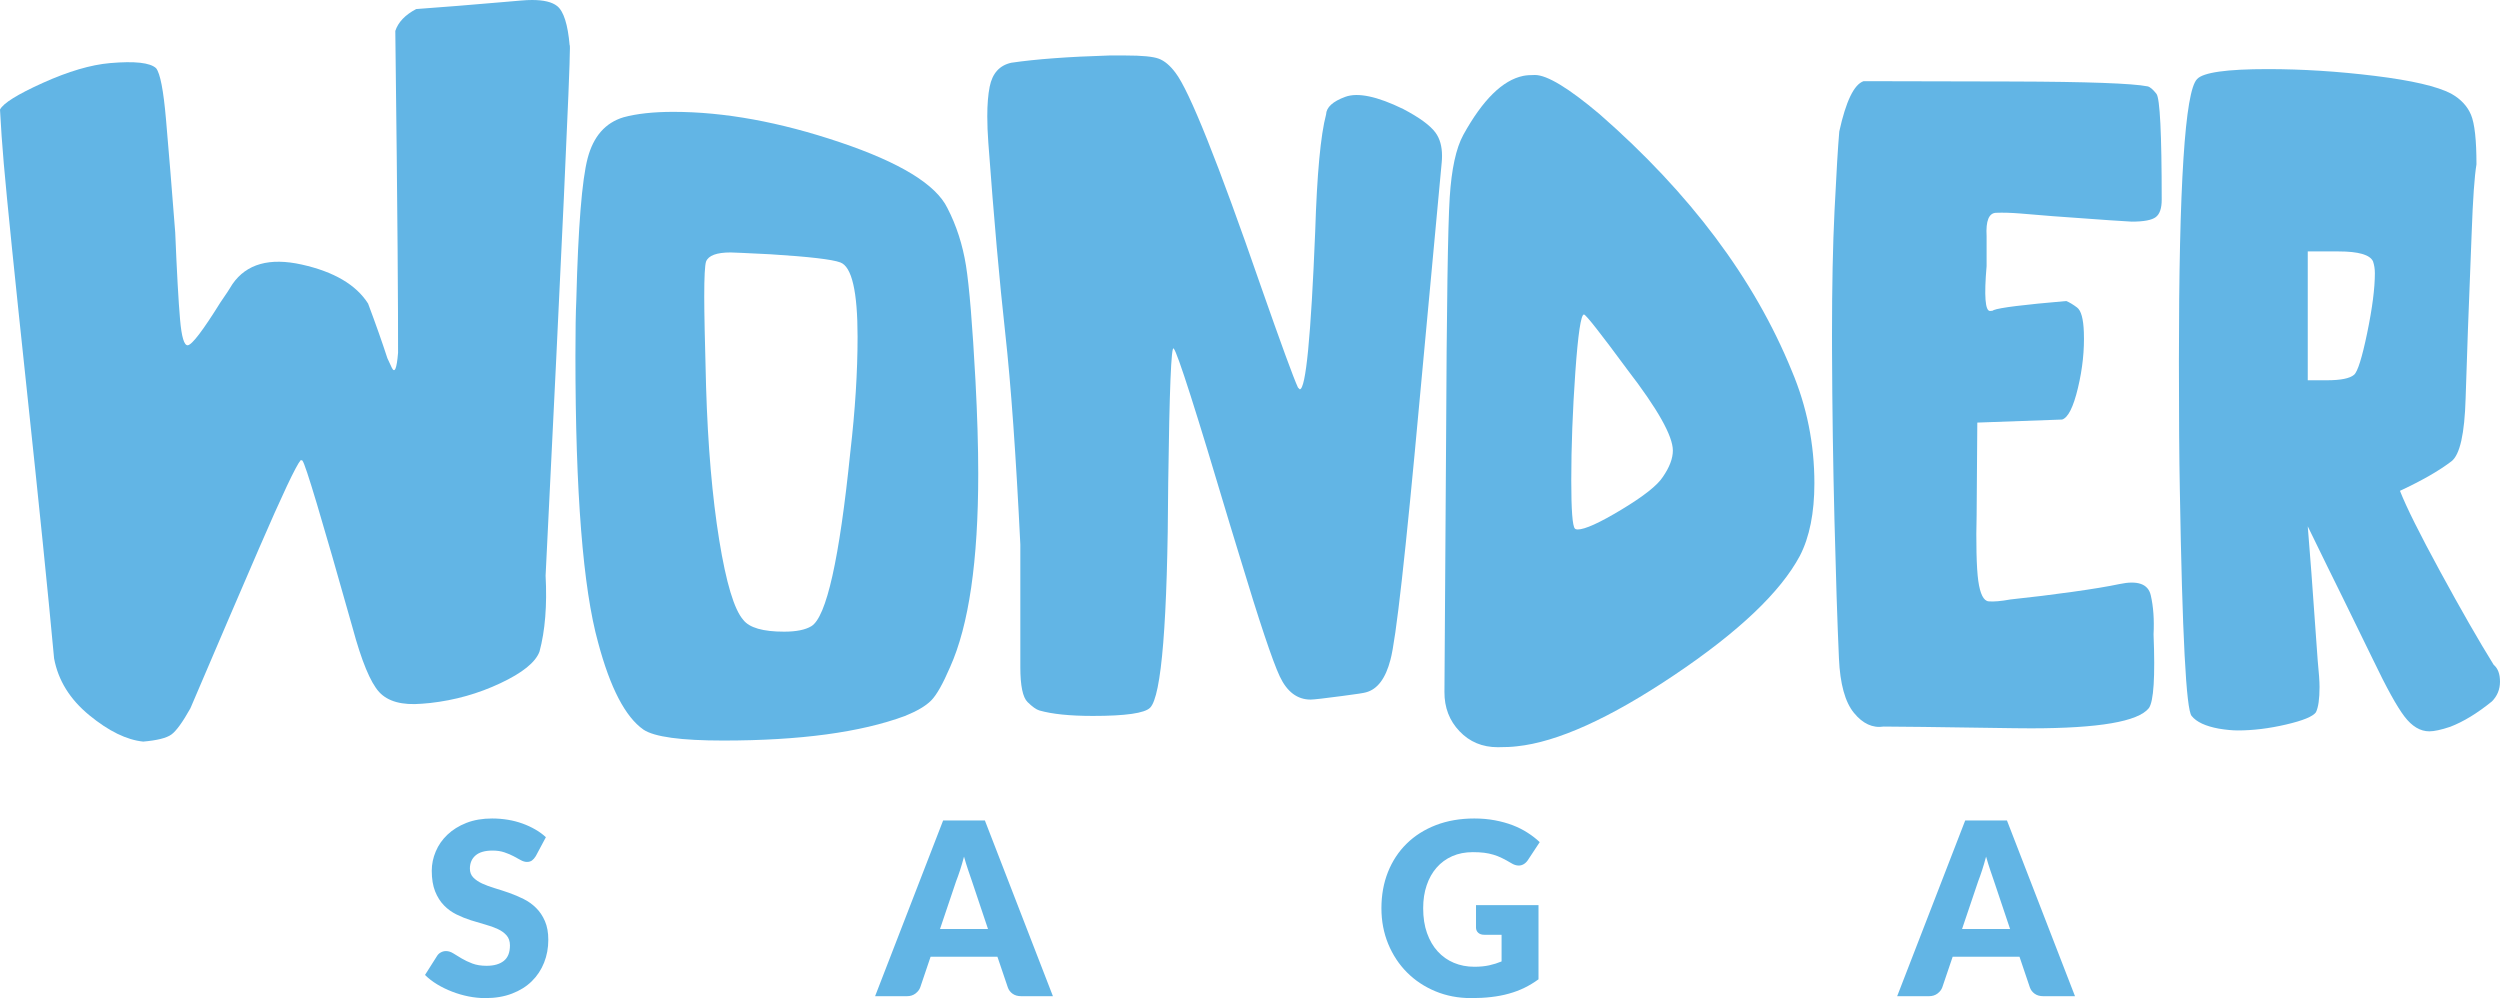
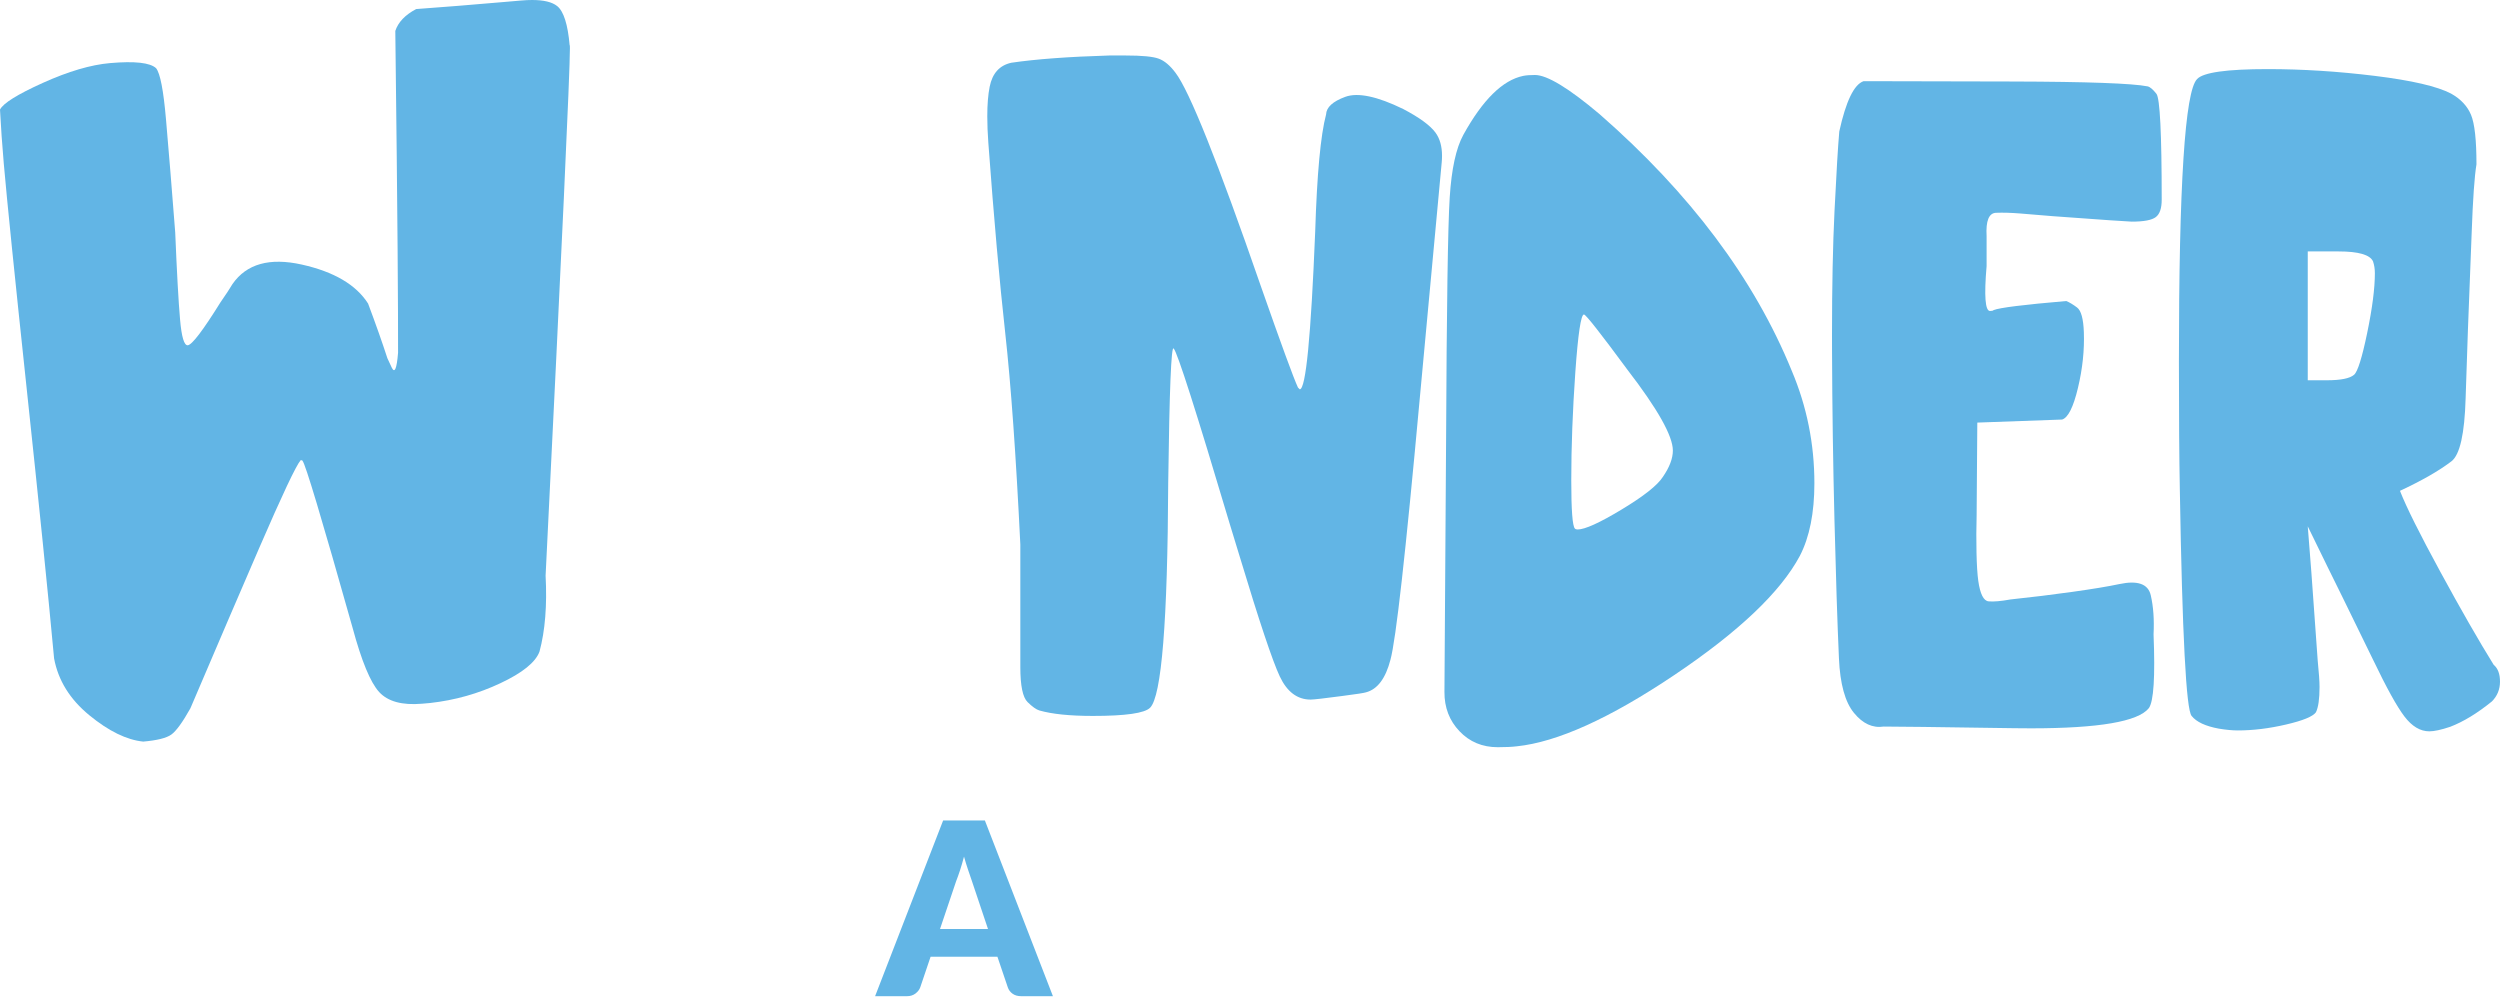
<svg xmlns="http://www.w3.org/2000/svg" width="315" height="125.763" viewBox="0 0 315 125.763">
  <defs>
    <clipPath id="clip-0">
-       <path clip-rule="nonzero" d="M 53 103 L 70 103 L 70 125.762 L 53 125.762 Z M 53 103 " />
-     </clipPath>
+       </clipPath>
    <clipPath id="clip-1">
      <path clip-rule="nonzero" d="M 110 103 L 133 103 L 133 125.762 L 110 125.762 Z M 110 103 " />
    </clipPath>
    <clipPath id="clip-2">
      <path clip-rule="nonzero" d="M 174 103 L 195 103 L 195 125.762 L 174 125.762 Z M 174 103 " />
    </clipPath>
    <clipPath id="clip-3">
      <path clip-rule="nonzero" d="M 239 103 L 262 103 L 262 125.762 L 239 125.762 Z M 239 103 " />
    </clipPath>
  </defs>
  <g clip-path="url(#clip-0)">
    <path fill-rule="nonzero" fill="rgb(38.431%, 70.979%, 89.803%)" fill-opacity="1" d="M 67.508 107.871 C 67.355 108.117 67.195 108.297 67.027 108.422 C 66.859 108.543 66.645 108.602 66.383 108.602 C 66.148 108.602 65.898 108.527 65.629 108.383 C 65.359 108.234 65.055 108.07 64.719 107.887 C 64.379 107.707 63.988 107.539 63.555 107.395 C 63.117 107.246 62.621 107.172 62.066 107.172 C 61.102 107.172 60.387 107.379 59.914 107.789 C 59.441 108.199 59.207 108.754 59.207 109.453 C 59.207 109.898 59.348 110.27 59.633 110.562 C 59.918 110.855 60.289 111.109 60.75 111.324 C 61.211 111.535 61.738 111.73 62.332 111.91 C 62.922 112.086 63.527 112.285 64.148 112.5 C 64.766 112.719 65.371 112.977 65.965 113.27 C 66.555 113.562 67.082 113.938 67.543 114.395 C 68.004 114.848 68.379 115.406 68.66 116.059 C 68.945 116.711 69.086 117.5 69.086 118.422 C 69.086 119.445 68.91 120.402 68.555 121.293 C 68.199 122.188 67.688 122.965 67.012 123.629 C 66.34 124.293 65.508 124.812 64.52 125.191 C 63.531 125.574 62.41 125.762 61.152 125.762 C 60.465 125.762 59.762 125.691 59.047 125.551 C 58.332 125.41 57.641 125.207 56.973 124.949 C 56.305 124.691 55.676 124.387 55.086 124.031 C 54.5 123.676 53.988 123.281 53.551 122.844 L 55.074 120.441 C 55.184 120.262 55.34 120.113 55.543 120.004 C 55.746 119.891 55.965 119.836 56.199 119.836 C 56.5 119.836 56.809 119.93 57.117 120.125 C 57.426 120.316 57.777 120.527 58.164 120.762 C 58.555 120.996 59.004 121.207 59.512 121.402 C 60.02 121.594 60.617 121.691 61.305 121.691 C 62.238 121.691 62.961 121.484 63.477 121.074 C 63.996 120.664 64.254 120.012 64.254 119.121 C 64.254 118.605 64.113 118.184 63.828 117.859 C 63.543 117.535 63.172 117.266 62.711 117.055 C 62.25 116.84 61.727 116.652 61.137 116.492 C 60.551 116.328 59.945 116.148 59.328 115.953 C 58.711 115.754 58.109 115.512 57.52 115.223 C 56.934 114.934 56.406 114.555 55.945 114.082 C 55.484 113.609 55.113 113.023 54.828 112.32 C 54.547 111.613 54.402 110.746 54.402 109.711 C 54.402 108.883 54.57 108.07 54.906 107.281 C 55.238 106.488 55.73 105.785 56.379 105.168 C 57.027 104.551 57.824 104.055 58.766 103.684 C 59.707 103.316 60.789 103.129 62.004 103.129 C 62.684 103.129 63.344 103.184 63.988 103.289 C 64.633 103.395 65.242 103.555 65.82 103.762 C 66.398 103.969 66.938 104.219 67.438 104.508 C 67.941 104.793 68.387 105.121 68.781 105.488 Z M 67.508 107.871 " />
  </g>
  <g clip-path="url(#clip-1)">
    <path fill-rule="nonzero" fill="rgb(38.431%, 70.979%, 89.803%)" fill-opacity="1" d="M 132.668 125.52 L 128.684 125.52 C 128.238 125.52 127.871 125.418 127.582 125.207 C 127.293 125 127.094 124.734 126.984 124.41 L 125.676 120.551 L 117.254 120.551 L 115.949 124.41 C 115.848 124.695 115.648 124.949 115.355 125.18 C 115.062 125.406 114.703 125.52 114.277 125.52 L 110.262 125.52 L 118.836 103.375 L 124.094 103.375 Z M 118.441 117.055 L 124.488 117.055 L 122.453 110.988 C 122.32 110.605 122.168 110.148 121.988 109.629 C 121.812 109.105 121.637 108.543 121.465 107.934 C 121.305 108.551 121.137 109.125 120.965 109.652 C 120.793 110.18 120.629 110.633 120.477 111.02 Z M 118.441 117.055 " />
  </g>
  <g clip-path="url(#clip-2)">
-     <path fill-rule="nonzero" fill="rgb(38.431%, 70.979%, 89.803%)" fill-opacity="1" d="M 185.766 121.812 C 186.473 121.812 187.102 121.75 187.648 121.629 C 188.195 121.508 188.711 121.344 189.199 121.141 L 189.199 117.781 L 187.012 117.781 C 186.688 117.781 186.434 117.695 186.25 117.523 C 186.066 117.352 185.977 117.133 185.977 116.871 L 185.977 114.043 L 193.852 114.043 L 193.852 123.391 C 193.281 123.809 192.691 124.164 192.078 124.465 C 191.465 124.762 190.812 125.008 190.117 125.199 C 189.426 125.395 188.684 125.535 187.898 125.625 C 187.113 125.719 186.27 125.762 185.367 125.762 C 183.746 125.762 182.246 125.477 180.871 124.906 C 179.492 124.332 178.297 123.543 177.289 122.531 C 176.281 121.523 175.492 120.328 174.918 118.945 C 174.348 117.562 174.059 116.059 174.059 114.438 C 174.059 112.789 174.332 111.27 174.879 109.887 C 175.43 108.504 176.211 107.309 177.23 106.309 C 178.246 105.305 179.48 104.523 180.922 103.965 C 182.367 103.41 183.98 103.129 185.766 103.129 C 186.688 103.129 187.551 103.207 188.363 103.359 C 189.172 103.512 189.922 103.719 190.605 103.98 C 191.289 104.246 191.914 104.559 192.48 104.926 C 193.051 105.289 193.555 105.684 194.004 106.109 L 192.512 108.375 C 192.371 108.586 192.199 108.754 192.004 108.875 C 191.805 108.996 191.59 109.059 191.359 109.059 C 191.055 109.059 190.738 108.957 190.414 108.754 C 190.008 108.512 189.629 108.301 189.266 108.125 C 188.906 107.945 188.539 107.801 188.164 107.691 C 187.789 107.578 187.395 107.496 186.98 107.445 C 186.562 107.398 186.098 107.371 185.582 107.371 C 184.617 107.371 183.754 107.539 182.98 107.879 C 182.211 108.219 181.555 108.699 181.016 109.316 C 180.473 109.934 180.055 110.676 179.762 111.543 C 179.465 112.41 179.32 113.375 179.32 114.438 C 179.32 115.613 179.48 116.66 179.805 117.57 C 180.129 118.48 180.578 119.254 181.152 119.879 C 181.723 120.508 182.402 120.988 183.188 121.316 C 183.973 121.645 184.832 121.812 185.766 121.812 Z M 185.766 121.812 " />
-   </g>
+     </g>
  <g clip-path="url(#clip-3)">
-     <path fill-rule="nonzero" fill="rgb(38.431%, 70.979%, 89.803%)" fill-opacity="1" d="M 261.449 125.52 L 257.465 125.52 C 257.02 125.52 256.652 125.418 256.363 125.207 C 256.074 125 255.875 124.734 255.762 124.41 L 254.457 120.551 L 246.035 120.551 L 244.727 124.41 C 244.625 124.695 244.43 124.949 244.133 125.18 C 243.84 125.406 243.48 125.52 243.055 125.52 L 239.043 125.52 L 247.617 103.375 L 252.875 103.375 Z M 247.219 117.055 L 253.27 117.055 L 251.234 110.988 C 251.102 110.605 250.945 110.148 250.77 109.629 C 250.594 109.105 250.418 108.543 250.246 107.934 C 250.082 108.551 249.914 109.125 249.742 109.652 C 249.57 110.18 249.41 110.633 249.258 111.02 Z M 247.219 117.055 " />
-   </g>
+     </g>
  <path fill-rule="nonzero" fill="rgb(38.431%, 70.979%, 89.803%)" fill-opacity="1" d="M 49.809 3.895 C 49.953 15.816 50.051 24.953 50.098 31.309 C 50.145 37.664 50.164 42.043 50.156 44.445 C 49.992 46.469 49.727 47.094 49.359 46.316 C 48.996 45.539 48.809 45.145 48.809 45.133 C 48.168 43.16 47.359 40.863 46.379 38.25 C 44.871 35.879 42.086 34.242 38.031 33.336 C 33.973 32.43 31.062 33.246 29.297 35.785 C 28.965 36.348 28.457 37.121 27.777 38.098 C 25.562 41.656 24.191 43.457 23.656 43.504 C 23.203 43.543 22.879 42.461 22.688 40.262 C 22.488 37.984 22.285 34.328 22.078 29.297 C 21.652 23.805 21.266 19.047 20.914 15.023 C 20.598 11.383 20.184 9.238 19.668 8.594 C 18.918 7.895 16.988 7.68 13.875 7.949 C 11.445 8.16 8.621 8.992 5.406 10.441 C 2.191 11.891 0.391 13.016 0 13.812 C 0.113 15.996 0.273 18.262 0.477 20.617 C 0.887 25.309 1.852 34.812 3.379 49.125 C 4.906 63.438 6.055 74.715 6.816 82.965 C 7.332 85.73 8.809 88.113 11.25 90.117 C 13.691 92.121 15.953 93.227 18.043 93.441 C 19.789 93.289 20.969 92.996 21.582 92.559 C 22.191 92.125 22.996 91.02 23.988 89.25 C 27.551 80.902 30.434 74.184 32.641 69.09 C 35.547 62.379 37.293 58.676 37.883 57.984 C 38.035 57.973 38.113 58.004 38.121 58.078 C 38.449 58.355 40.551 65.363 44.426 79.102 C 45.555 83.285 46.668 85.98 47.766 87.188 C 48.867 88.391 50.668 88.883 53.172 88.668 C 53.43 88.645 53.855 88.605 54.199 88.578 C 57.305 88.23 60.254 87.402 63.047 86.086 C 65.84 84.773 67.48 83.445 67.977 82.102 C 68.688 79.461 68.941 76.27 68.746 72.527 C 70.789 31.293 71.809 9.141 71.809 6.074 C 71.809 5.766 71.801 5.648 71.777 5.73 C 71.547 3.07 71.02 1.414 70.199 0.762 C 69.562 0.254 68.512 0 67.047 0 C 66.621 0 66.16 0.023 65.664 0.066 C 65.152 0.109 64.297 0.184 63.613 0.242 C 59.438 0.605 55.715 0.906 52.438 1.141 C 51.047 1.875 50.172 2.793 49.809 3.895 Z M 49.809 3.895 " />
-   <path fill-rule="nonzero" fill="rgb(38.431%, 70.979%, 89.803%)" fill-opacity="1" d="M 108.055 42.441 C 108.055 46.859 107.75 51.699 107.141 56.957 C 105.77 70.445 104.129 77.762 102.223 78.906 C 101.461 79.363 100.32 79.59 98.797 79.59 C 96.129 79.59 94.414 79.094 93.652 78.105 C 92.508 76.809 91.5 73.457 90.621 68.047 C 89.746 62.637 89.191 56.195 88.965 48.727 C 88.812 43.09 88.734 39.316 88.734 37.41 C 88.734 34.895 88.812 33.41 88.965 32.953 C 89.27 32.191 90.297 31.809 92.051 31.809 C 92.355 31.809 94.031 31.887 97.082 32.039 C 101.957 32.344 104.891 32.688 105.883 33.066 C 107.328 33.602 108.055 36.727 108.055 42.441 Z M 74.047 19.922 C 73.324 22.664 72.848 28.609 72.617 37.754 C 72.543 39.277 72.504 41.641 72.504 44.84 C 72.504 62.062 73.457 74.105 75.363 80.961 C 76.887 86.676 78.793 90.336 81.078 91.934 C 82.449 92.852 85.801 93.309 91.137 93.309 C 100.812 93.309 108.434 92.277 113.996 90.223 C 115.523 89.609 116.625 88.965 117.312 88.277 C 118 87.594 118.797 86.184 119.715 84.047 C 122.074 78.789 123.258 70.676 123.258 59.699 C 123.258 56.273 123.141 52.387 122.914 48.043 C 122.531 40.953 122.133 36.098 121.715 33.469 C 121.293 30.84 120.512 28.418 119.371 26.211 C 117.922 23.238 113.406 20.477 105.824 17.922 C 98.242 15.367 91.25 14.094 84.848 14.094 C 82.336 14.094 80.238 14.32 78.562 14.777 C 76.277 15.465 74.77 17.18 74.047 19.922 Z M 74.047 19.922 " />
  <path fill-rule="nonzero" fill="rgb(38.431%, 70.979%, 89.803%)" fill-opacity="1" d="M 124.699 10.922 C 124.5 11.926 124.398 13.172 124.398 14.66 C 124.398 15.664 124.441 16.777 124.531 18 C 125.23 27.484 125.938 35.473 126.66 41.969 C 127.379 48.465 128.012 57.344 128.562 68.602 C 128.562 72.469 128.562 80.199 128.562 84.062 C 128.562 86.402 128.867 87.867 129.473 88.461 C 130.078 89.055 130.574 89.406 130.965 89.52 C 132.566 89.977 134.812 90.207 137.707 90.207 C 141.824 90.207 144.223 89.863 144.91 89.176 C 146.359 87.73 147.121 78.281 147.195 60.828 C 147.348 49.094 147.578 43.453 147.883 43.914 C 148.34 44.371 150.703 51.762 154.969 66.086 C 155.273 67.078 155.691 68.449 156.227 70.203 C 158.664 78.281 160.34 83.289 161.254 85.234 C 162.172 87.176 163.465 88.148 165.141 88.148 C 165.523 88.148 166.855 87.996 169.145 87.691 C 170.895 87.465 171.887 87.312 172.113 87.234 C 173.562 86.852 174.59 85.48 175.199 83.121 C 175.887 80.605 177.105 69.746 178.859 50.543 C 179.559 43.023 180.957 27.984 181.656 20.465 C 181.684 20.184 181.695 19.914 181.695 19.652 C 181.699 18.438 181.422 17.457 180.867 16.703 C 180.191 15.789 178.836 14.801 176.801 13.734 C 173.523 12.137 171.094 11.625 169.512 12.199 C 167.93 12.777 167.121 13.52 167.086 14.422 C 166.398 17.012 165.941 21.926 165.715 29.168 C 165.18 42.426 164.531 49.055 163.77 49.055 C 163.715 49 163.617 48.902 163.543 48.828 C 163.008 47.684 161.445 43.418 158.855 36.023 C 153.445 20.402 149.863 11.449 148.109 9.164 C 147.426 8.25 146.719 7.656 145.996 7.391 C 145.273 7.125 143.883 6.992 141.824 6.992 C 141.309 6.992 140.453 6.992 139.766 6.992 C 134.66 7.145 130.547 7.449 127.422 7.906 C 125.941 8.234 125.035 9.242 124.699 10.922 Z M 124.699 10.922 " />
  <path fill-rule="nonzero" fill="rgb(38.431%, 70.979%, 89.803%)" fill-opacity="1" d="M 210.781 56.77 C 210.781 57.762 210.363 58.867 209.523 60.086 C 208.84 61.152 207.105 62.523 204.324 64.199 C 201.543 65.879 199.695 66.715 198.781 66.715 C 198.629 66.715 198.512 66.676 198.438 66.602 C 198.133 66.297 197.98 64.277 197.98 60.543 C 197.98 56.277 198.152 51.723 198.492 46.883 C 198.836 42.043 199.199 39.625 199.578 39.625 C 199.809 39.625 201.637 41.949 205.066 46.598 C 208.879 51.551 210.781 54.941 210.781 56.77 Z M 184.379 16.992 C 183.461 18.668 182.891 21.297 182.664 24.879 C 182.434 28.461 182.281 38.672 182.207 55.512 C 182.051 79.262 182.051 79.262 182 87.176 C 181.988 89.141 182.617 90.793 183.895 92.133 C 185.168 93.477 186.777 94.148 188.723 94.148 C 189.711 94.148 190.512 94.109 191.121 94.035 C 196.227 93.5 202.836 90.512 210.953 85.062 C 219.07 79.613 224.348 74.602 226.785 70.031 C 228.004 67.668 228.613 64.621 228.613 60.887 C 228.613 55.934 227.66 51.207 225.758 46.711 C 221.031 35.129 212.953 24.348 201.523 14.363 C 197.637 11.086 194.93 9.449 193.406 9.449 C 192.797 9.449 192.301 9.484 191.922 9.562 C 189.332 10.098 186.816 12.574 184.379 16.992 Z M 184.379 16.992 " />
  <path fill-rule="nonzero" fill="rgb(38.431%, 70.979%, 89.803%)" fill-opacity="1" d="M 233.141 12.125 C 232.633 13.18 232.168 14.66 231.75 16.562 C 231.582 18.484 231.383 21.828 231.148 26.594 C 230.938 30.895 230.832 36.082 230.832 42.164 C 230.832 42.828 230.836 43.5 230.836 44.18 C 230.863 51.336 230.965 58.438 231.141 65.492 C 231.316 72.547 231.504 78.367 231.707 82.961 C 231.848 86.168 232.477 88.457 233.594 89.82 C 234.711 91.188 235.961 91.762 237.348 91.547 C 238.516 91.539 244.008 91.609 253.828 91.754 C 254.551 91.762 255.246 91.77 255.922 91.77 C 264.457 91.766 269.398 90.922 270.754 89.227 C 271.363 88.387 271.562 85.289 271.348 79.934 C 271.441 78.082 271.328 76.438 270.996 75.004 C 270.668 73.574 269.348 73.102 267.035 73.594 C 265.641 73.891 263.68 74.215 261.156 74.57 C 258.629 74.926 256.016 75.246 253.32 75.531 C 252.117 75.75 251.199 75.828 250.562 75.77 C 249.93 75.707 249.496 74.844 249.262 73.184 C 249.148 72.367 249.074 71.18 249.039 69.617 C 249.004 68.059 249.012 66.504 249.055 64.961 C 249.078 62.031 249.121 56.172 249.141 53.246 C 251.812 53.148 256.266 52.992 259.824 52.863 C 260.578 52.629 261.242 51.305 261.82 48.887 C 262.398 46.469 262.648 44.125 262.566 41.852 C 262.504 40.168 262.223 39.133 261.715 38.75 C 261.211 38.367 260.754 38.094 260.344 37.93 C 255.012 38.387 251.961 38.766 251.199 39.07 C 251.125 39.148 250.973 39.184 250.742 39.184 C 250.133 39.184 249.988 37.297 250.312 33.527 C 250.312 32.582 250.312 30.695 250.312 29.754 C 250.203 27.828 250.598 26.848 251.496 26.812 C 252.398 26.777 253.41 26.809 254.531 26.898 C 255.906 27.012 257.281 27.125 258.656 27.238 C 264.906 27.695 268.223 27.926 268.602 27.926 C 270.125 27.926 271.137 27.734 271.633 27.352 C 272.125 26.973 272.375 26.25 272.375 25.18 C 272.375 16.836 272.152 12.383 271.711 11.82 C 271.266 11.258 270.895 10.945 270.598 10.883 C 268.691 10.504 263.031 10.297 253.617 10.27 C 244.203 10.242 237.934 10.227 234.809 10.227 C 234.207 10.438 233.652 11.066 233.141 12.125 Z M 233.141 12.125 " />
  <path fill-rule="nonzero" fill="rgb(38.431%, 70.979%, 89.803%)" fill-opacity="1" d="M 299.234 34.426 C 299.234 36.328 298.91 38.844 298.262 41.969 C 297.613 45.094 297.062 46.848 296.605 47.227 C 296.07 47.684 294.93 47.914 293.176 47.914 C 292.574 47.914 291.375 47.914 290.777 47.914 C 290.777 43.855 290.777 35.738 290.777 31.68 C 291.746 31.68 293.367 31.68 294.664 31.68 C 297.176 31.68 298.625 32.102 299.004 32.938 C 299.156 33.395 299.234 33.891 299.234 34.426 Z M 274.543 45.512 C 274.543 52.371 274.582 57.781 274.66 61.742 C 274.965 79.957 275.457 89.445 276.145 90.207 C 276.754 90.969 277.898 91.5 279.574 91.809 C 280.488 91.961 281.289 92.035 281.973 92.035 C 283.879 92.035 285.898 91.789 288.031 91.293 C 290.168 90.797 291.422 90.281 291.805 89.75 C 292.109 89.141 292.262 88.074 292.262 86.547 C 292.262 85.863 292.184 84.758 292.031 83.234 C 291.957 82.242 291.691 78.547 291.234 72.145 C 291.117 70.688 290.891 67.773 290.777 66.316 C 291.406 67.602 292.453 69.746 293.289 71.461 C 293.977 72.832 295.883 76.719 299.004 83.121 C 300.684 86.625 301.996 89.008 302.949 90.262 C 303.902 91.52 304.949 92.148 306.094 92.148 C 306.703 92.148 307.578 91.961 308.723 91.578 C 310.395 90.934 312.148 89.867 313.98 88.379 C 314.652 87.703 314.992 86.879 315 85.902 C 315.004 84.93 314.738 84.215 314.199 83.758 C 312.316 80.719 310.078 76.82 307.488 72.059 C 304.898 67.301 303.199 63.895 302.395 61.844 C 305.18 60.547 307.348 59.301 308.891 58.117 C 309.949 57.289 310.539 54.648 310.668 50.199 C 310.797 45.75 311.051 38.801 311.43 29.352 C 311.582 25.082 311.785 22.203 312.035 20.707 C 312.035 17.66 311.809 15.582 311.352 14.477 C 310.895 13.375 310.055 12.477 308.836 11.793 C 307.082 10.879 303.883 10.133 299.234 9.562 C 294.586 8.992 290.09 8.707 285.746 8.707 C 280.562 8.707 277.594 9.125 276.832 9.965 C 275.305 11.488 274.543 23.336 274.543 45.512 Z M 274.543 45.512 " />
</svg>